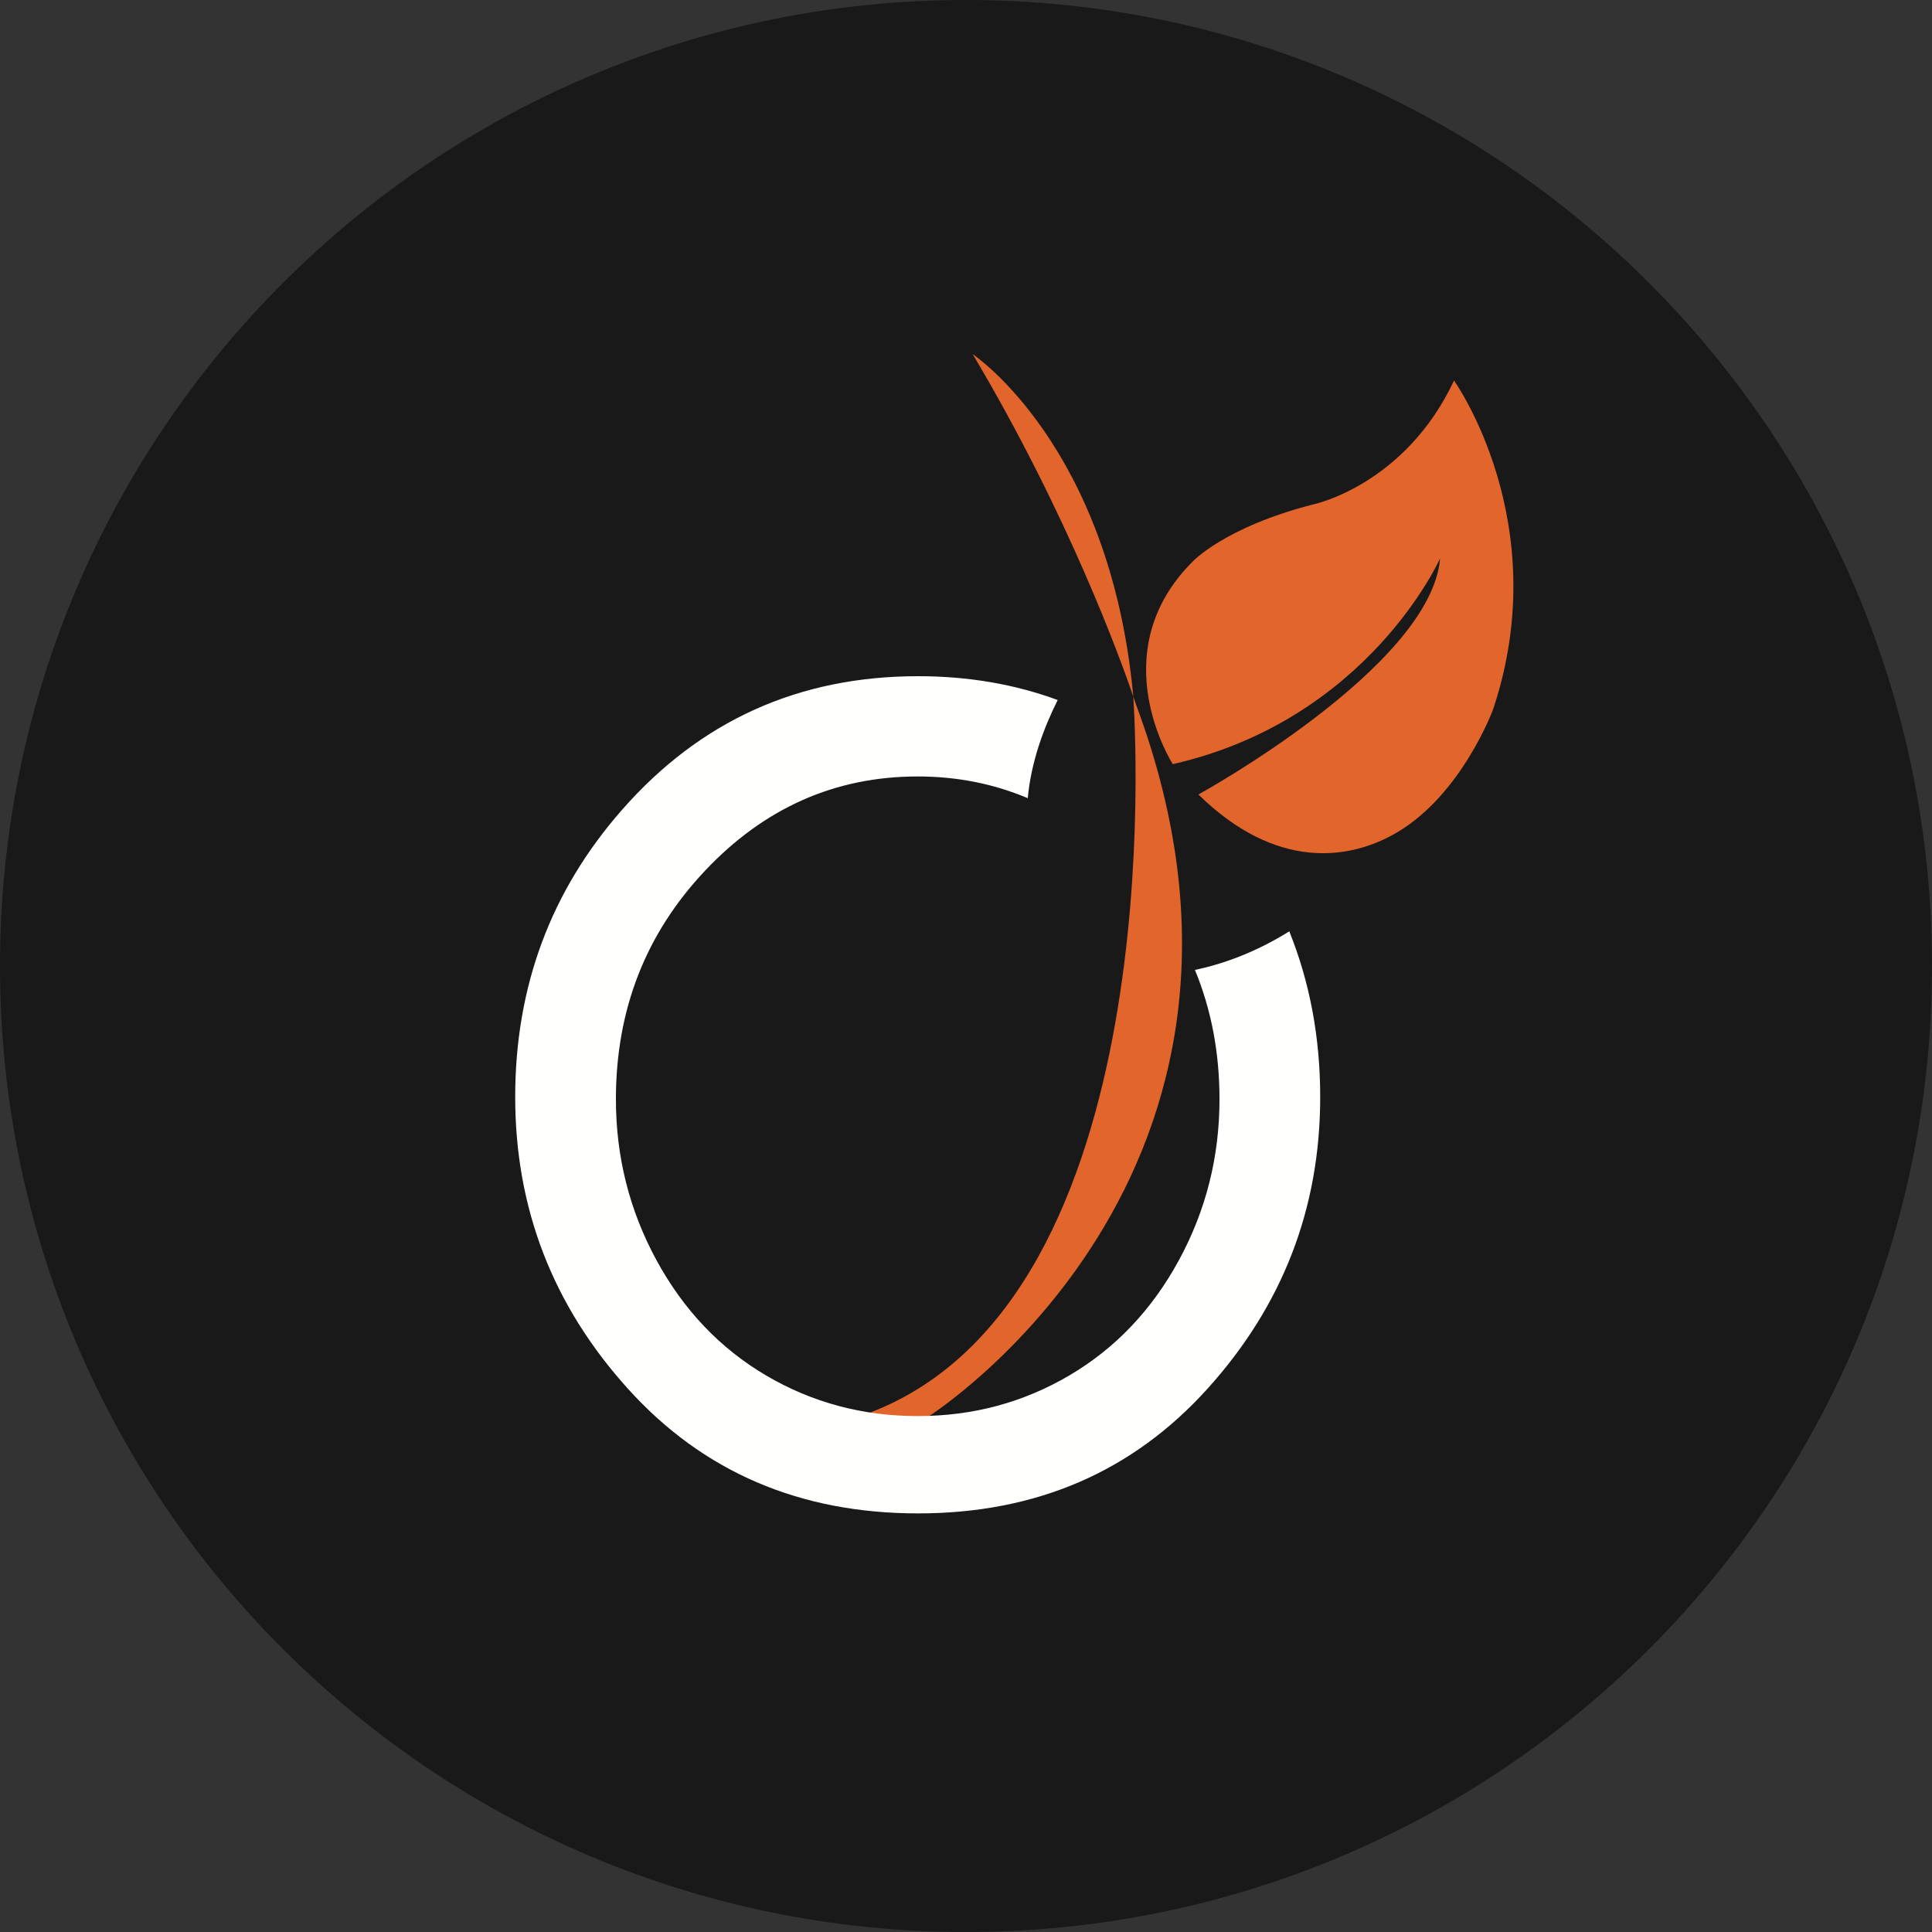
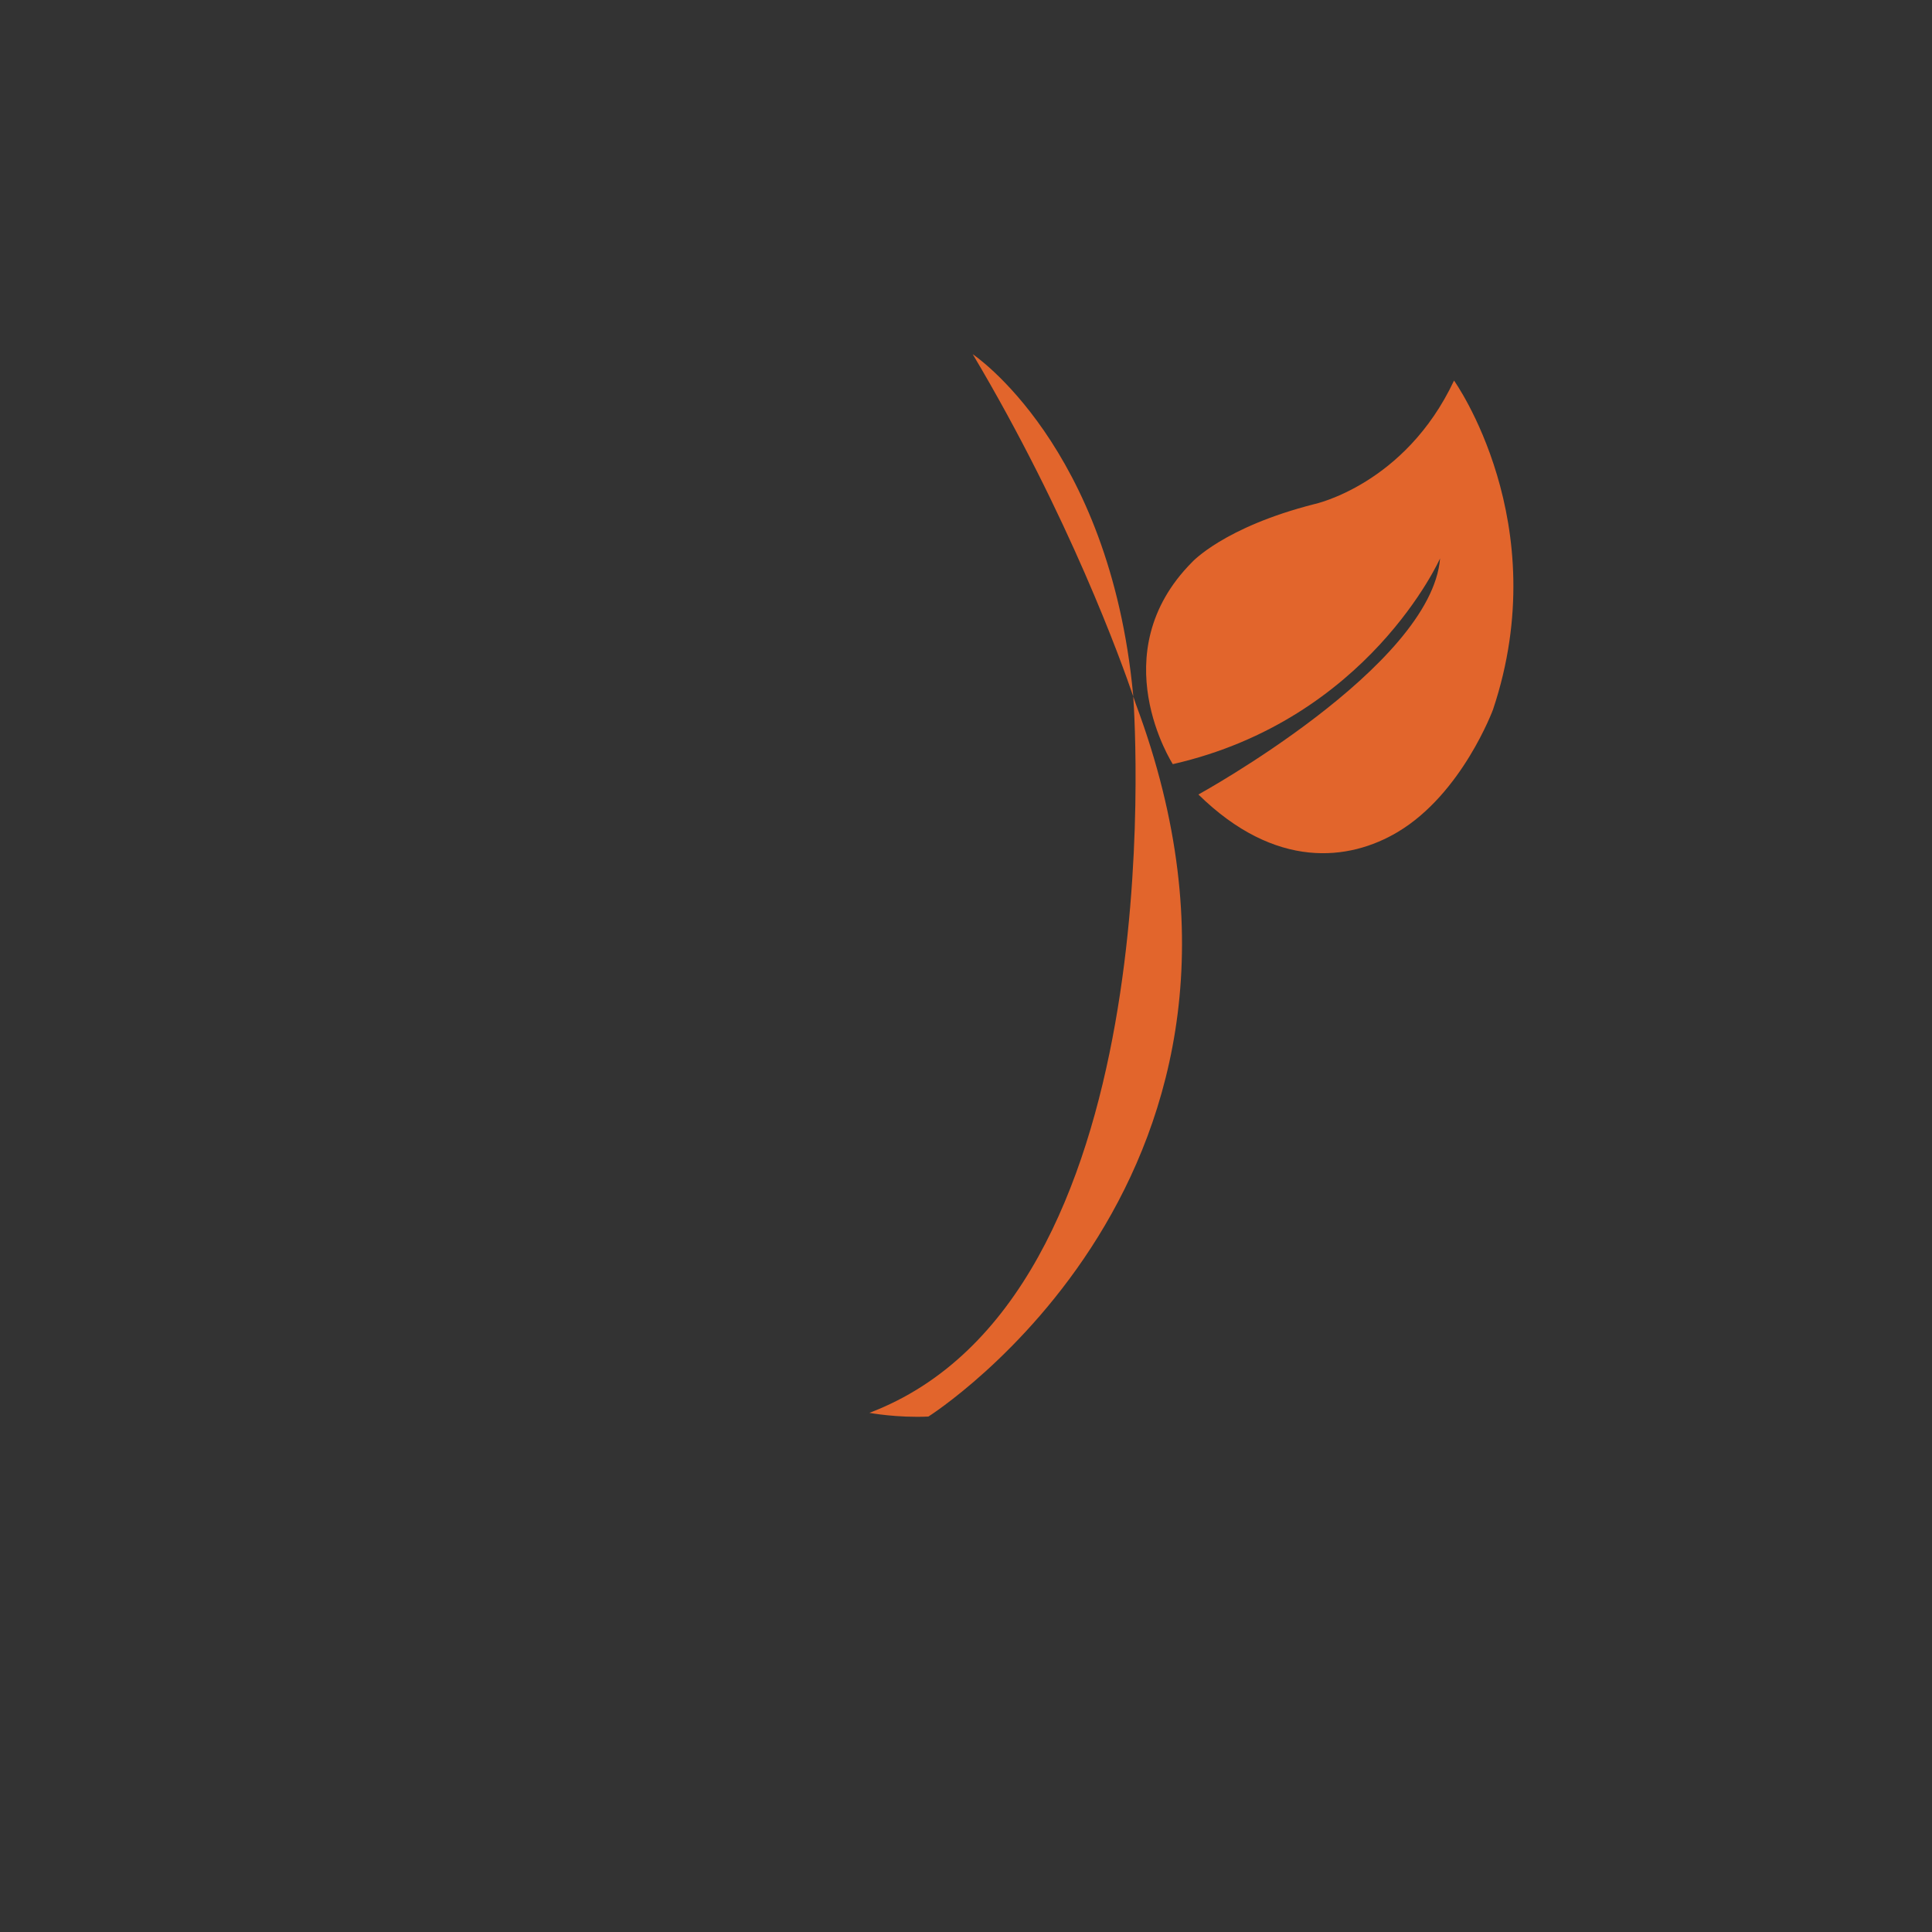
<svg xmlns="http://www.w3.org/2000/svg" width="48" height="48" viewBox="0 0 48 48" fill="none">
  <rect x="0" y="0" width="48" height="48" fill="#333333" stroke="none" />
-   <path d="M0 24C0 10.745 10.745 0 24 0C37.255 0 48 10.745 48 24C48 37.255 37.255 48 24 48C10.745 48 0 37.255 0 24Z" fill="#1A1919" />
  <path fill-rule="evenodd" clip-rule="evenodd" d="M28.155 17.301C27.862 16.441 26.563 12.826 24.167 8.8C24.167 8.8 27.567 11.058 28.153 17.265C28.153 17.265 28.154 17.279 28.155 17.301ZM28.155 17.301C28.198 17.427 28.22 17.494 28.22 17.494C32.589 29.177 23.066 35.194 23.066 35.194C22.289 35.23 21.6 35.102 21.6 35.102C29.09 32.258 28.209 18.077 28.155 17.301ZM36.125 9.455C34.908 12.043 32.657 12.524 32.657 12.524C30.404 13.097 29.616 13.967 29.616 13.967C27.364 16.235 29.138 18.985 29.138 18.985C34 17.877 35.778 13.874 35.778 13.874C35.561 16.563 29.774 19.739 29.774 19.739C31.688 21.617 33.518 21.391 34.726 20.671C36.327 19.716 37.095 17.625 37.095 17.625C38.647 12.982 36.125 9.455 36.125 9.455Z" fill="#E2652C" />
-   <path d="M30.298 27.309C30.298 28.739 29.962 30.073 29.29 31.309C28.618 32.545 27.71 33.5 26.566 34.173C25.423 34.846 24.167 35.182 22.8 35.182C21.432 35.182 20.177 34.846 19.033 34.173C17.89 33.5 16.982 32.545 16.31 31.309C15.638 30.073 15.302 28.739 15.302 27.309C15.302 25.091 16.039 23.2 17.513 21.636C18.986 20.073 20.748 19.291 22.8 19.291C23.776 19.291 24.686 19.472 25.534 19.83C25.619 18.924 25.932 18.081 26.278 17.392C25.212 16.999 24.056 16.8 22.809 16.8C19.843 16.8 17.39 17.909 15.448 20.127C13.682 22.14 12.8 24.515 12.8 27.255C12.8 30.018 13.732 32.434 15.598 34.5C17.463 36.567 19.866 37.6 22.809 37.6C25.739 37.6 28.137 36.567 30.002 34.5C31.867 32.434 32.8 30.018 32.8 27.255C32.8 25.776 32.542 24.405 32.032 23.139C31.176 23.674 30.362 23.955 29.688 24.098C30.093 25.079 30.298 26.149 30.298 27.309" fill="#FFFFFE" />
</svg>